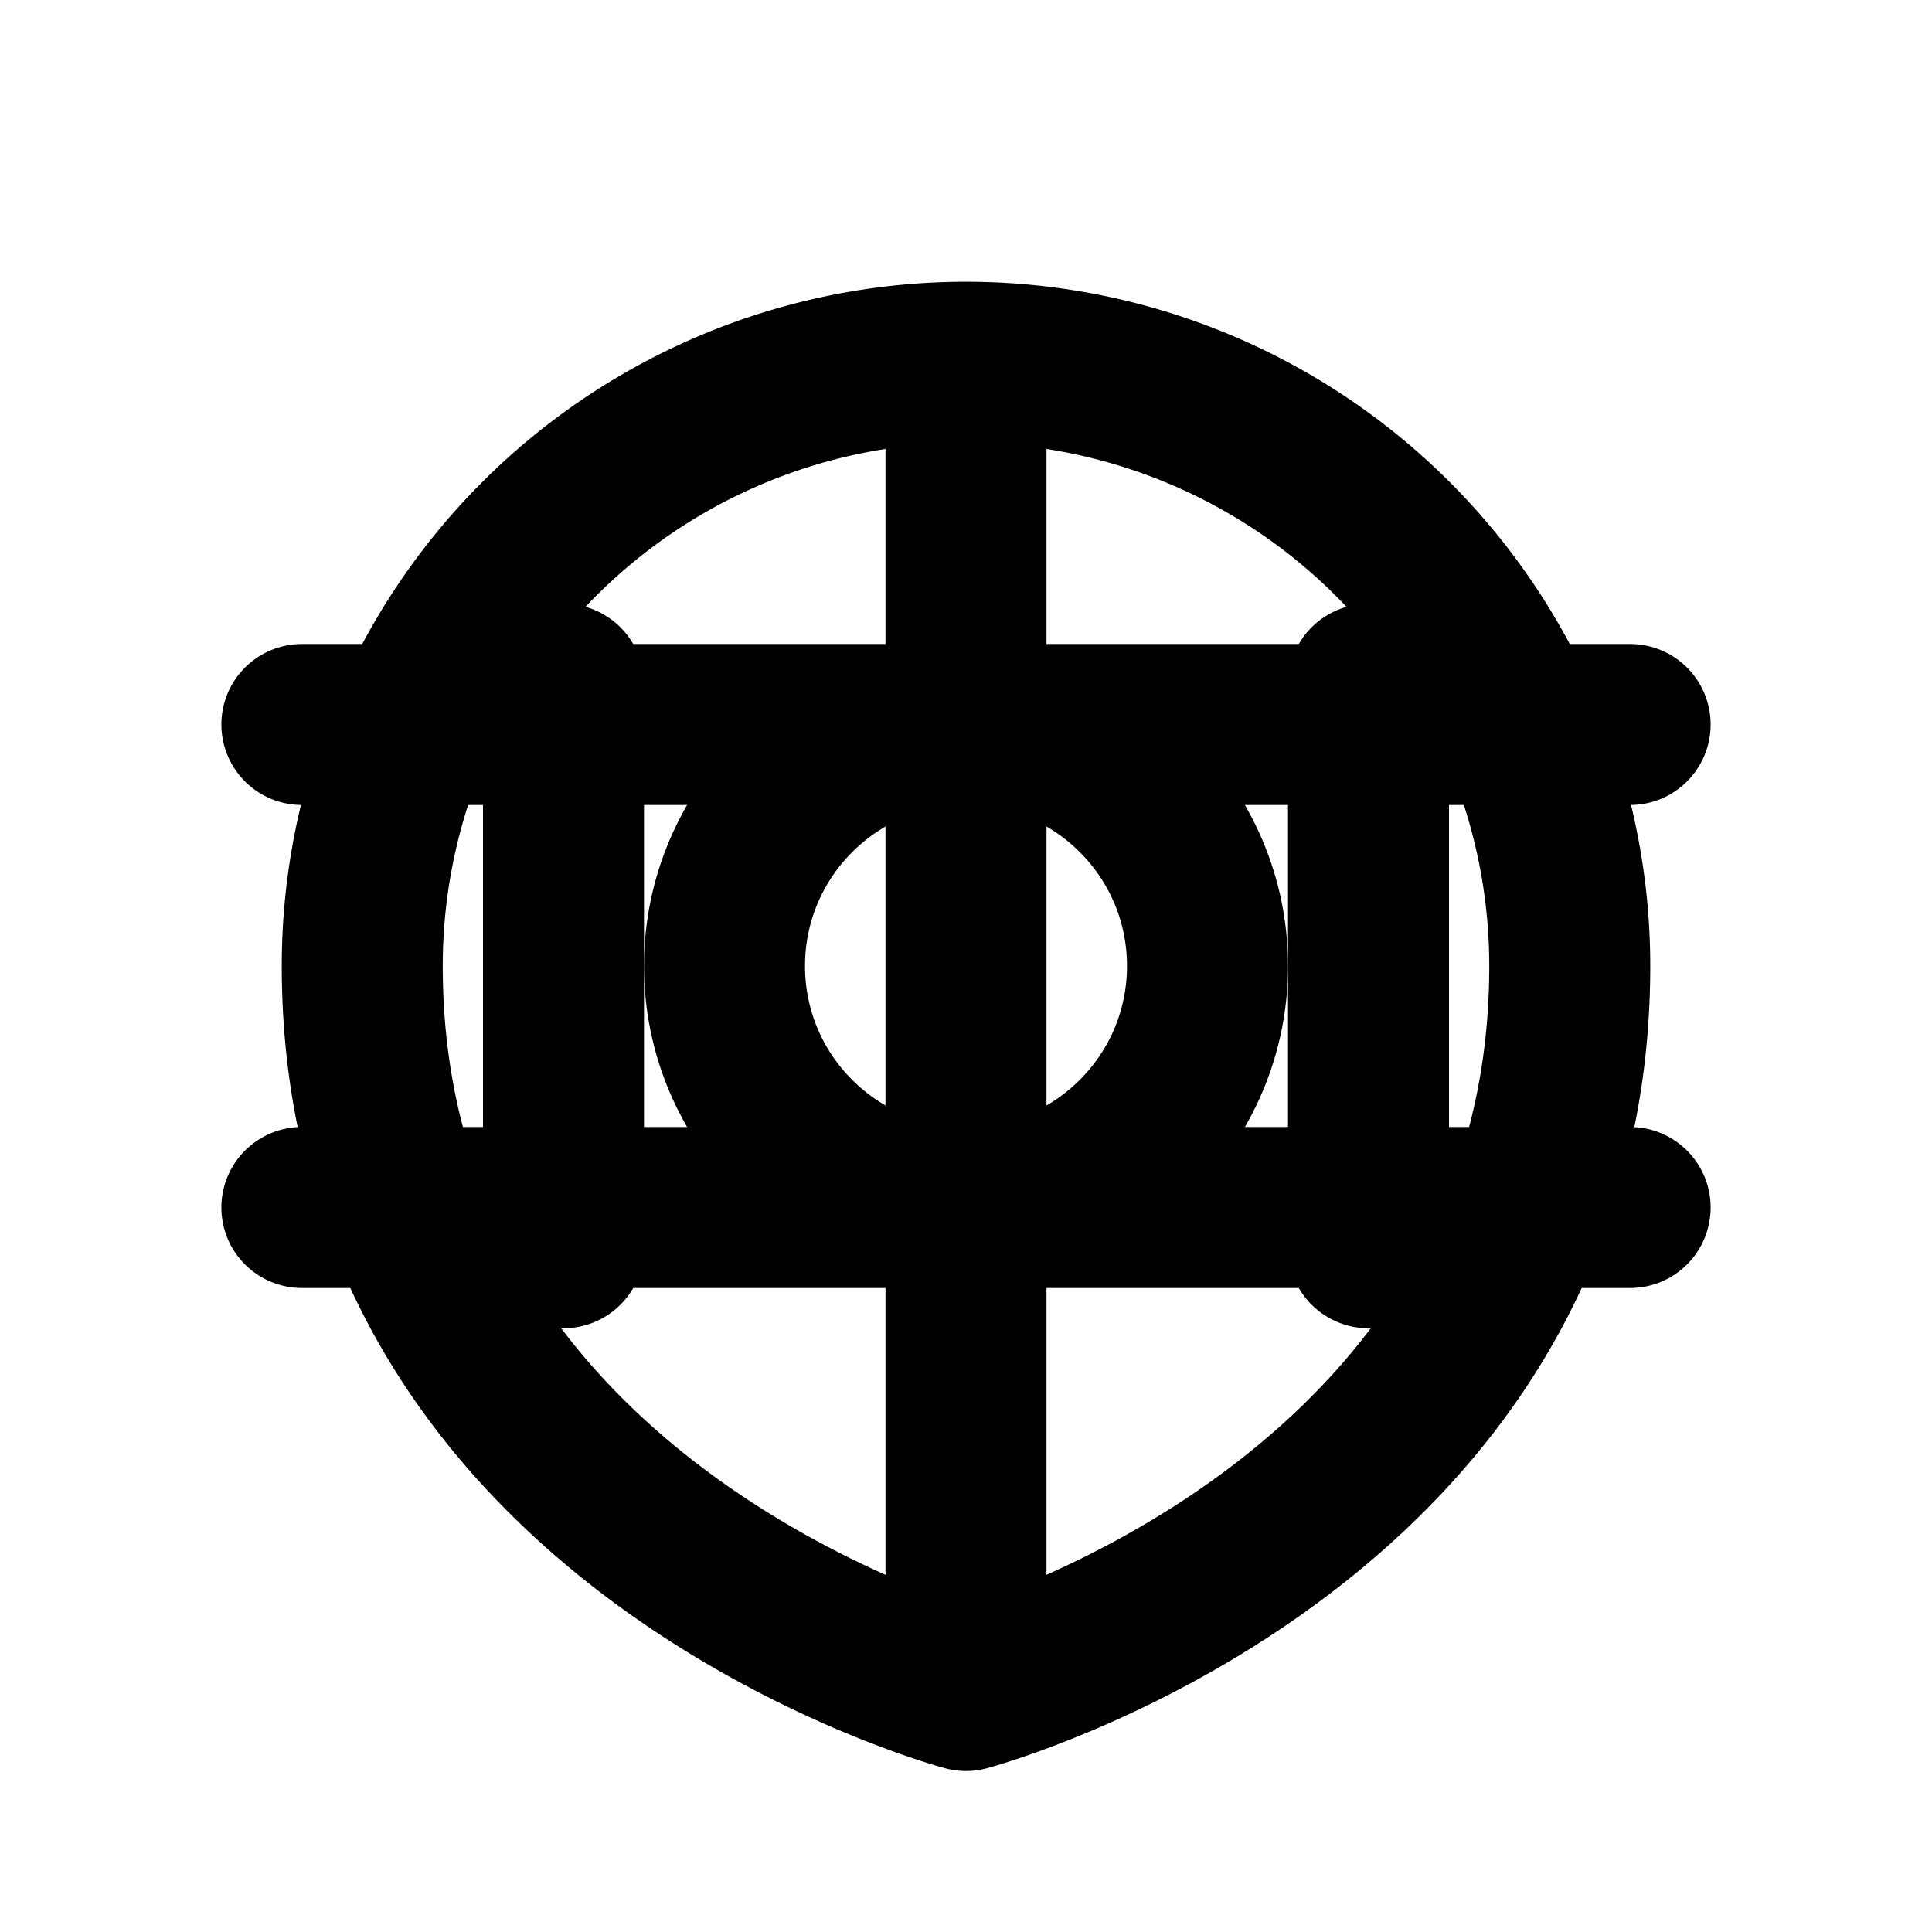
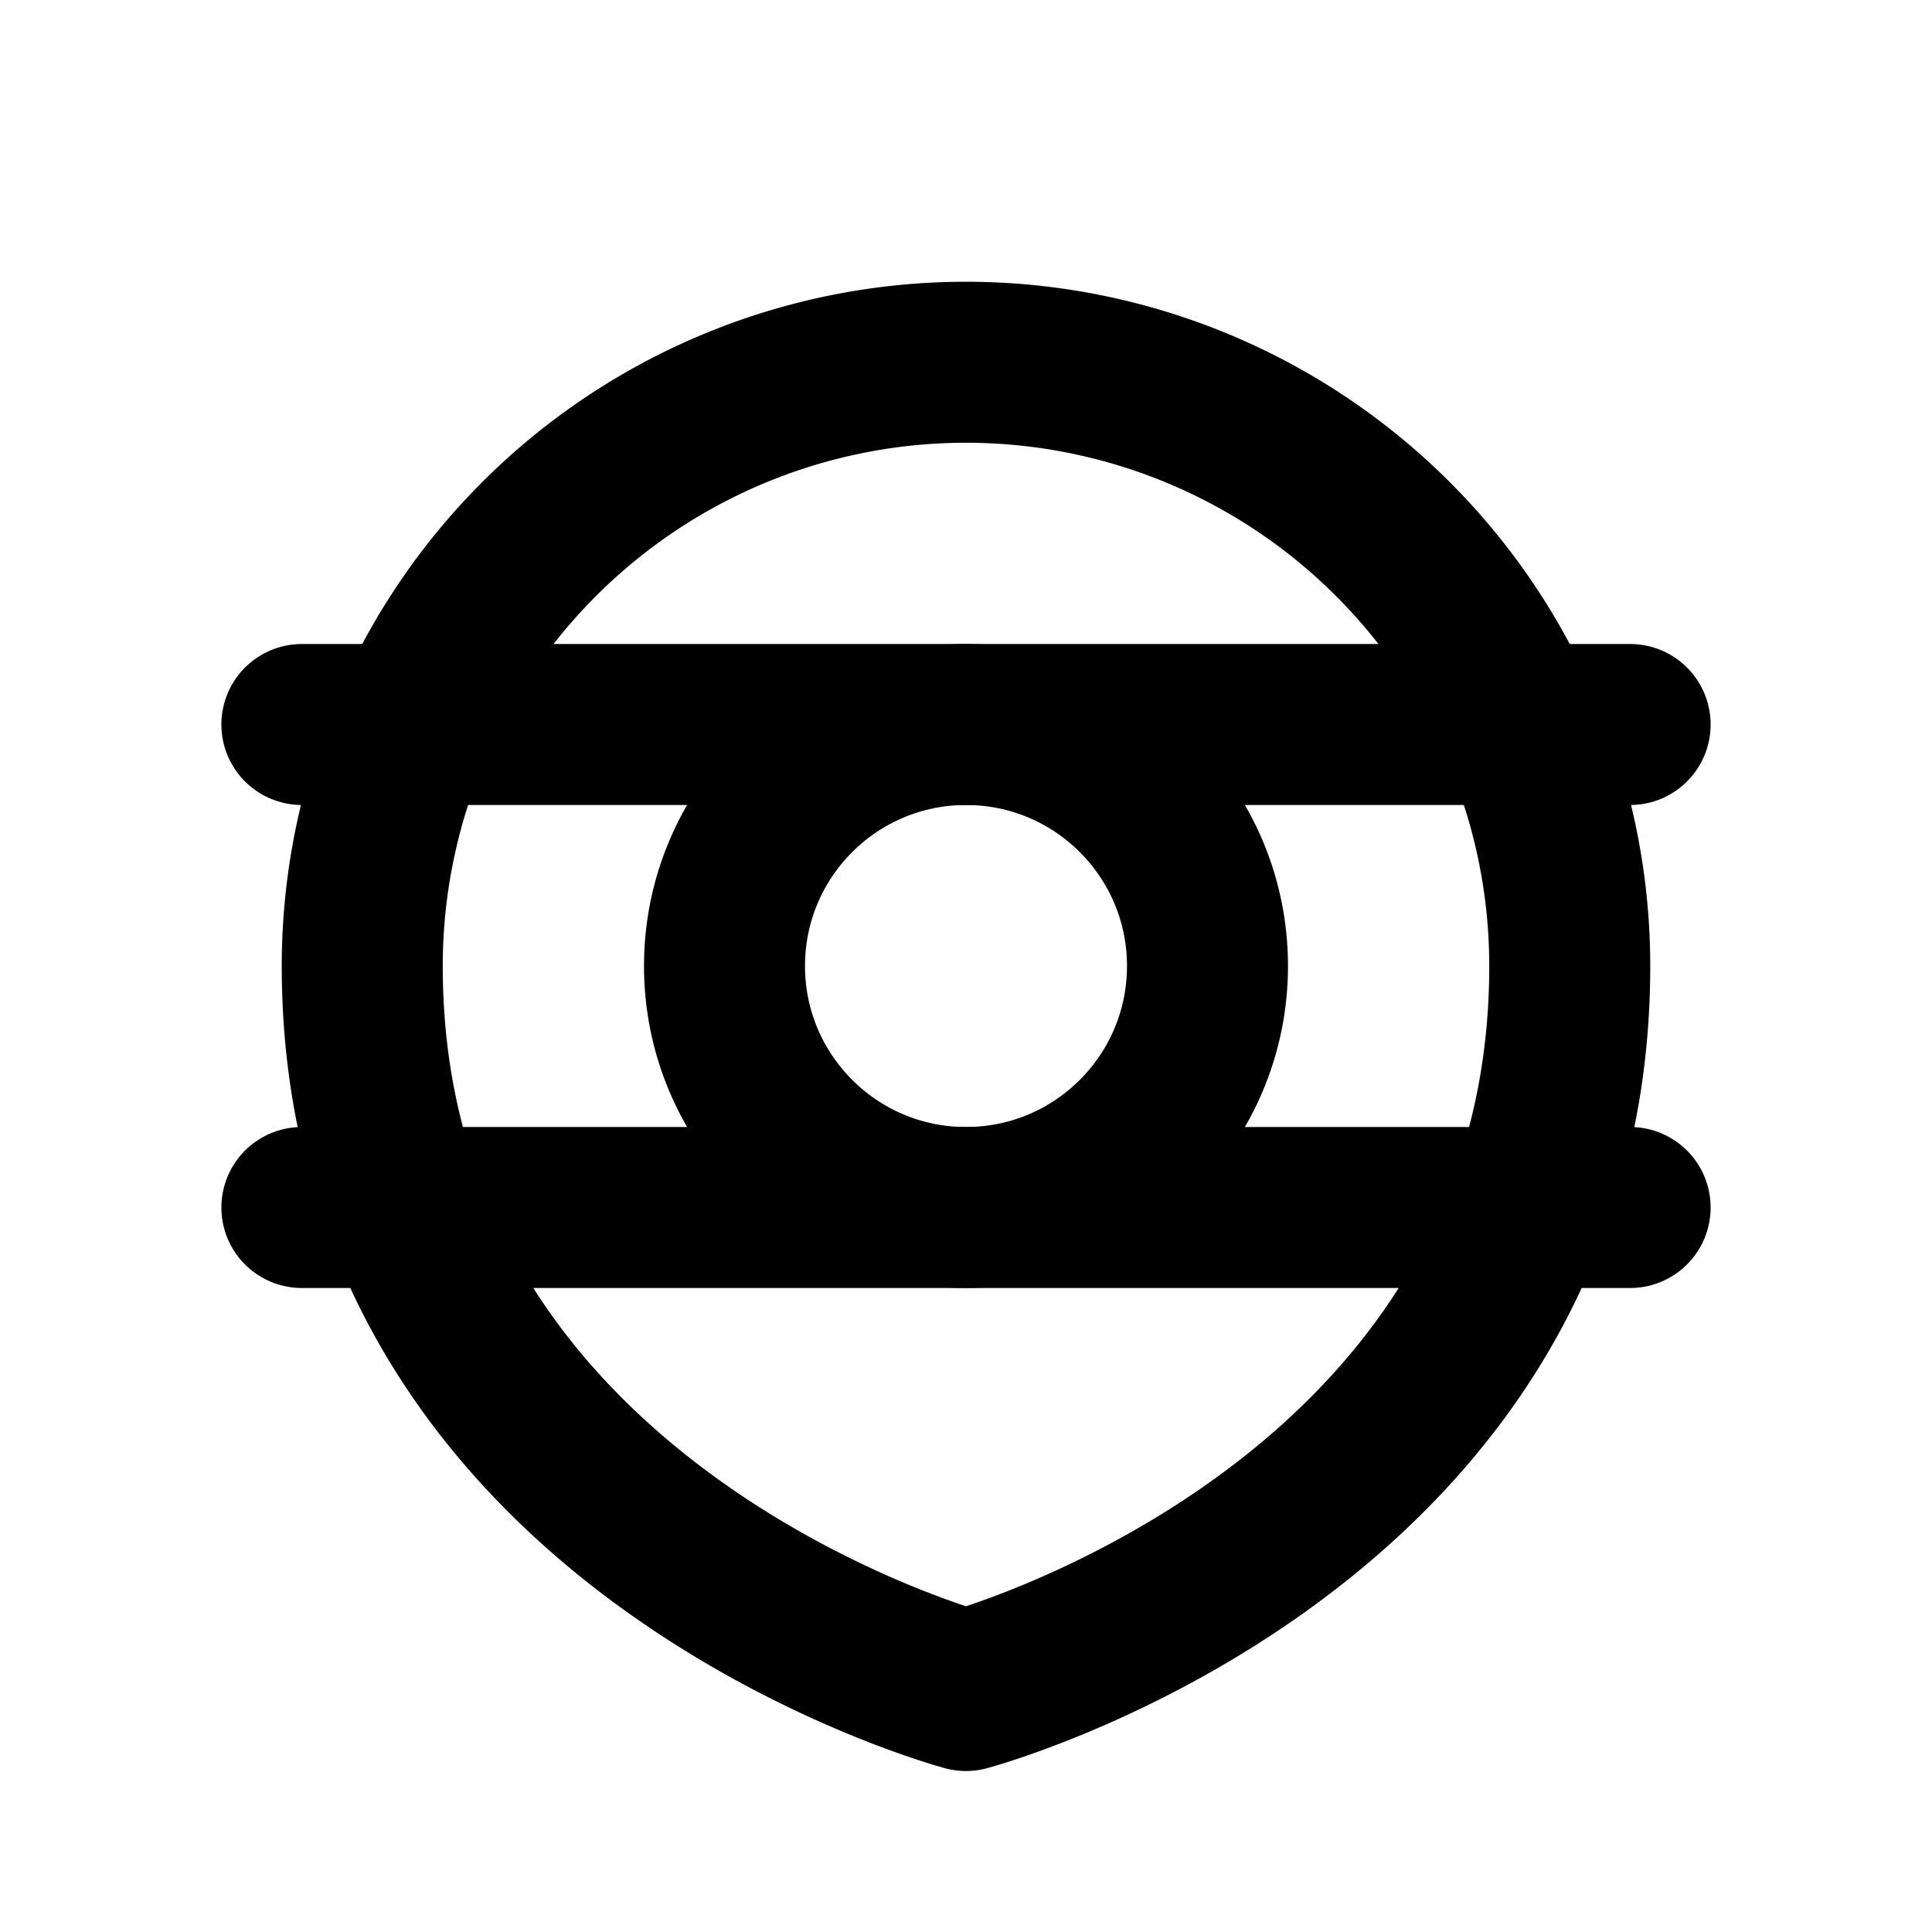
<svg xmlns="http://www.w3.org/2000/svg" width="24" height="24" viewBox="0 0 24 24" fill="none" stroke="currentColor" stroke-width="2" stroke-linecap="round" stroke-linejoin="round">
  <circle cx="12" cy="12" r="3" />
  <path d="M12 4.5a7.5 7.5 0 0 0-7.5 7.5c0 7 7.5 9 7.5 9s7.5-2 7.5-9a7.5 7.5 0 0 0-7.5-7.5Z" />
-   <path d="M12 19.5v-14" />
-   <path d="M7 8.5v7" />
-   <path d="M17 8.5v7" />
  <path d="M3.75 15h16.5" />
  <path d="M3.75 9h16.5" />
</svg>